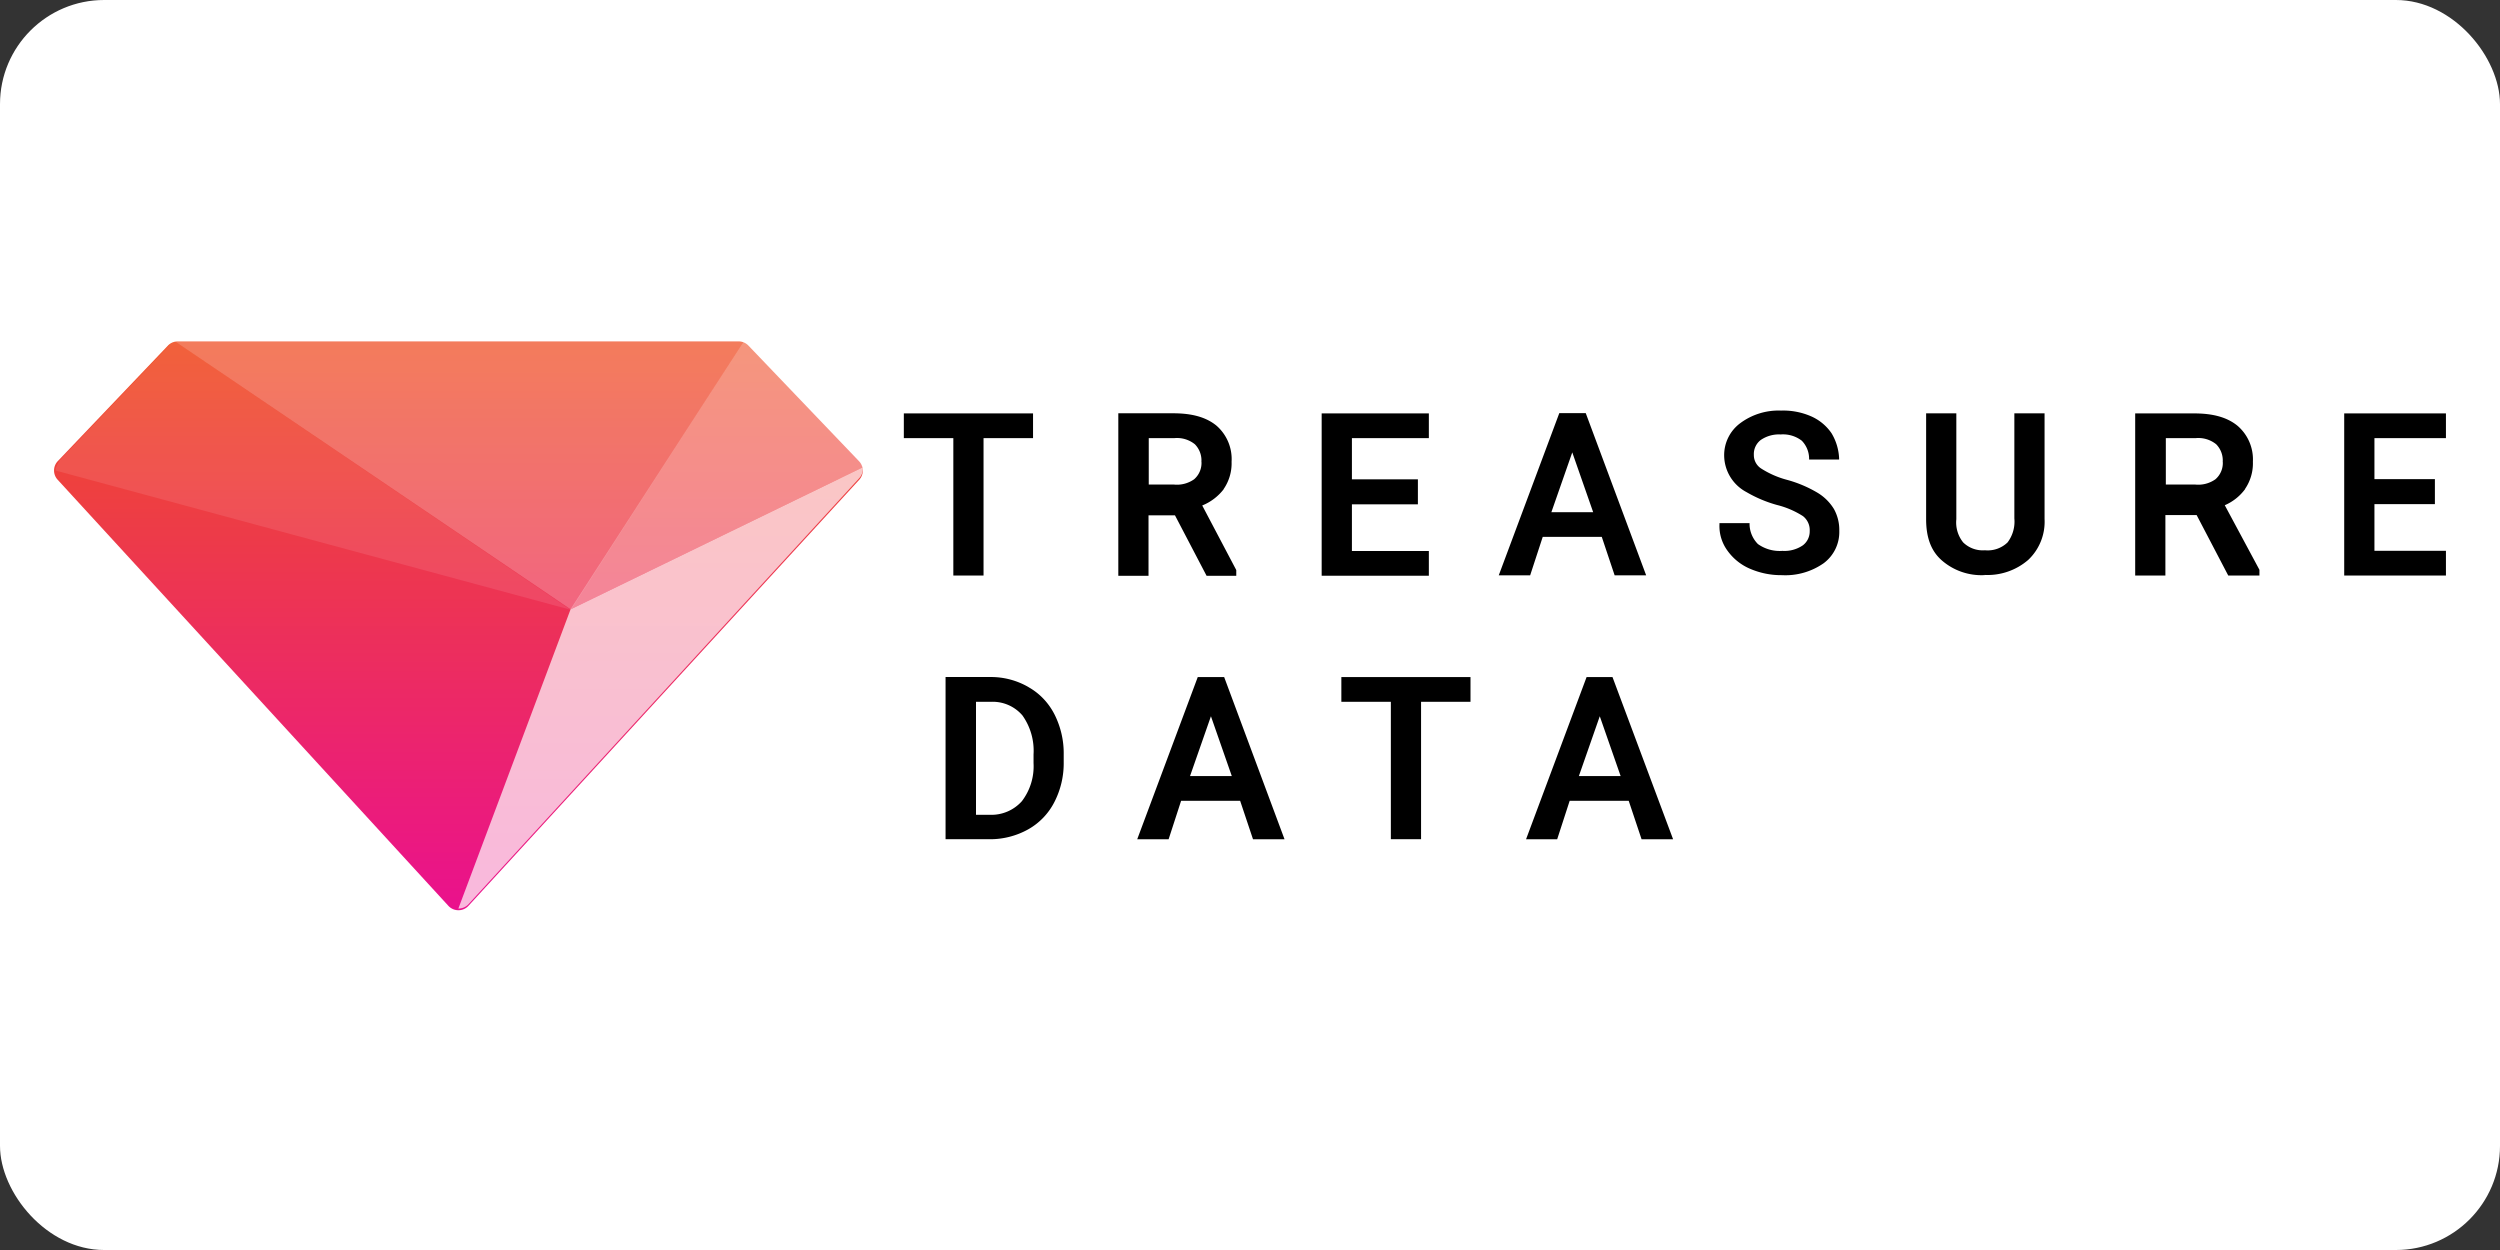
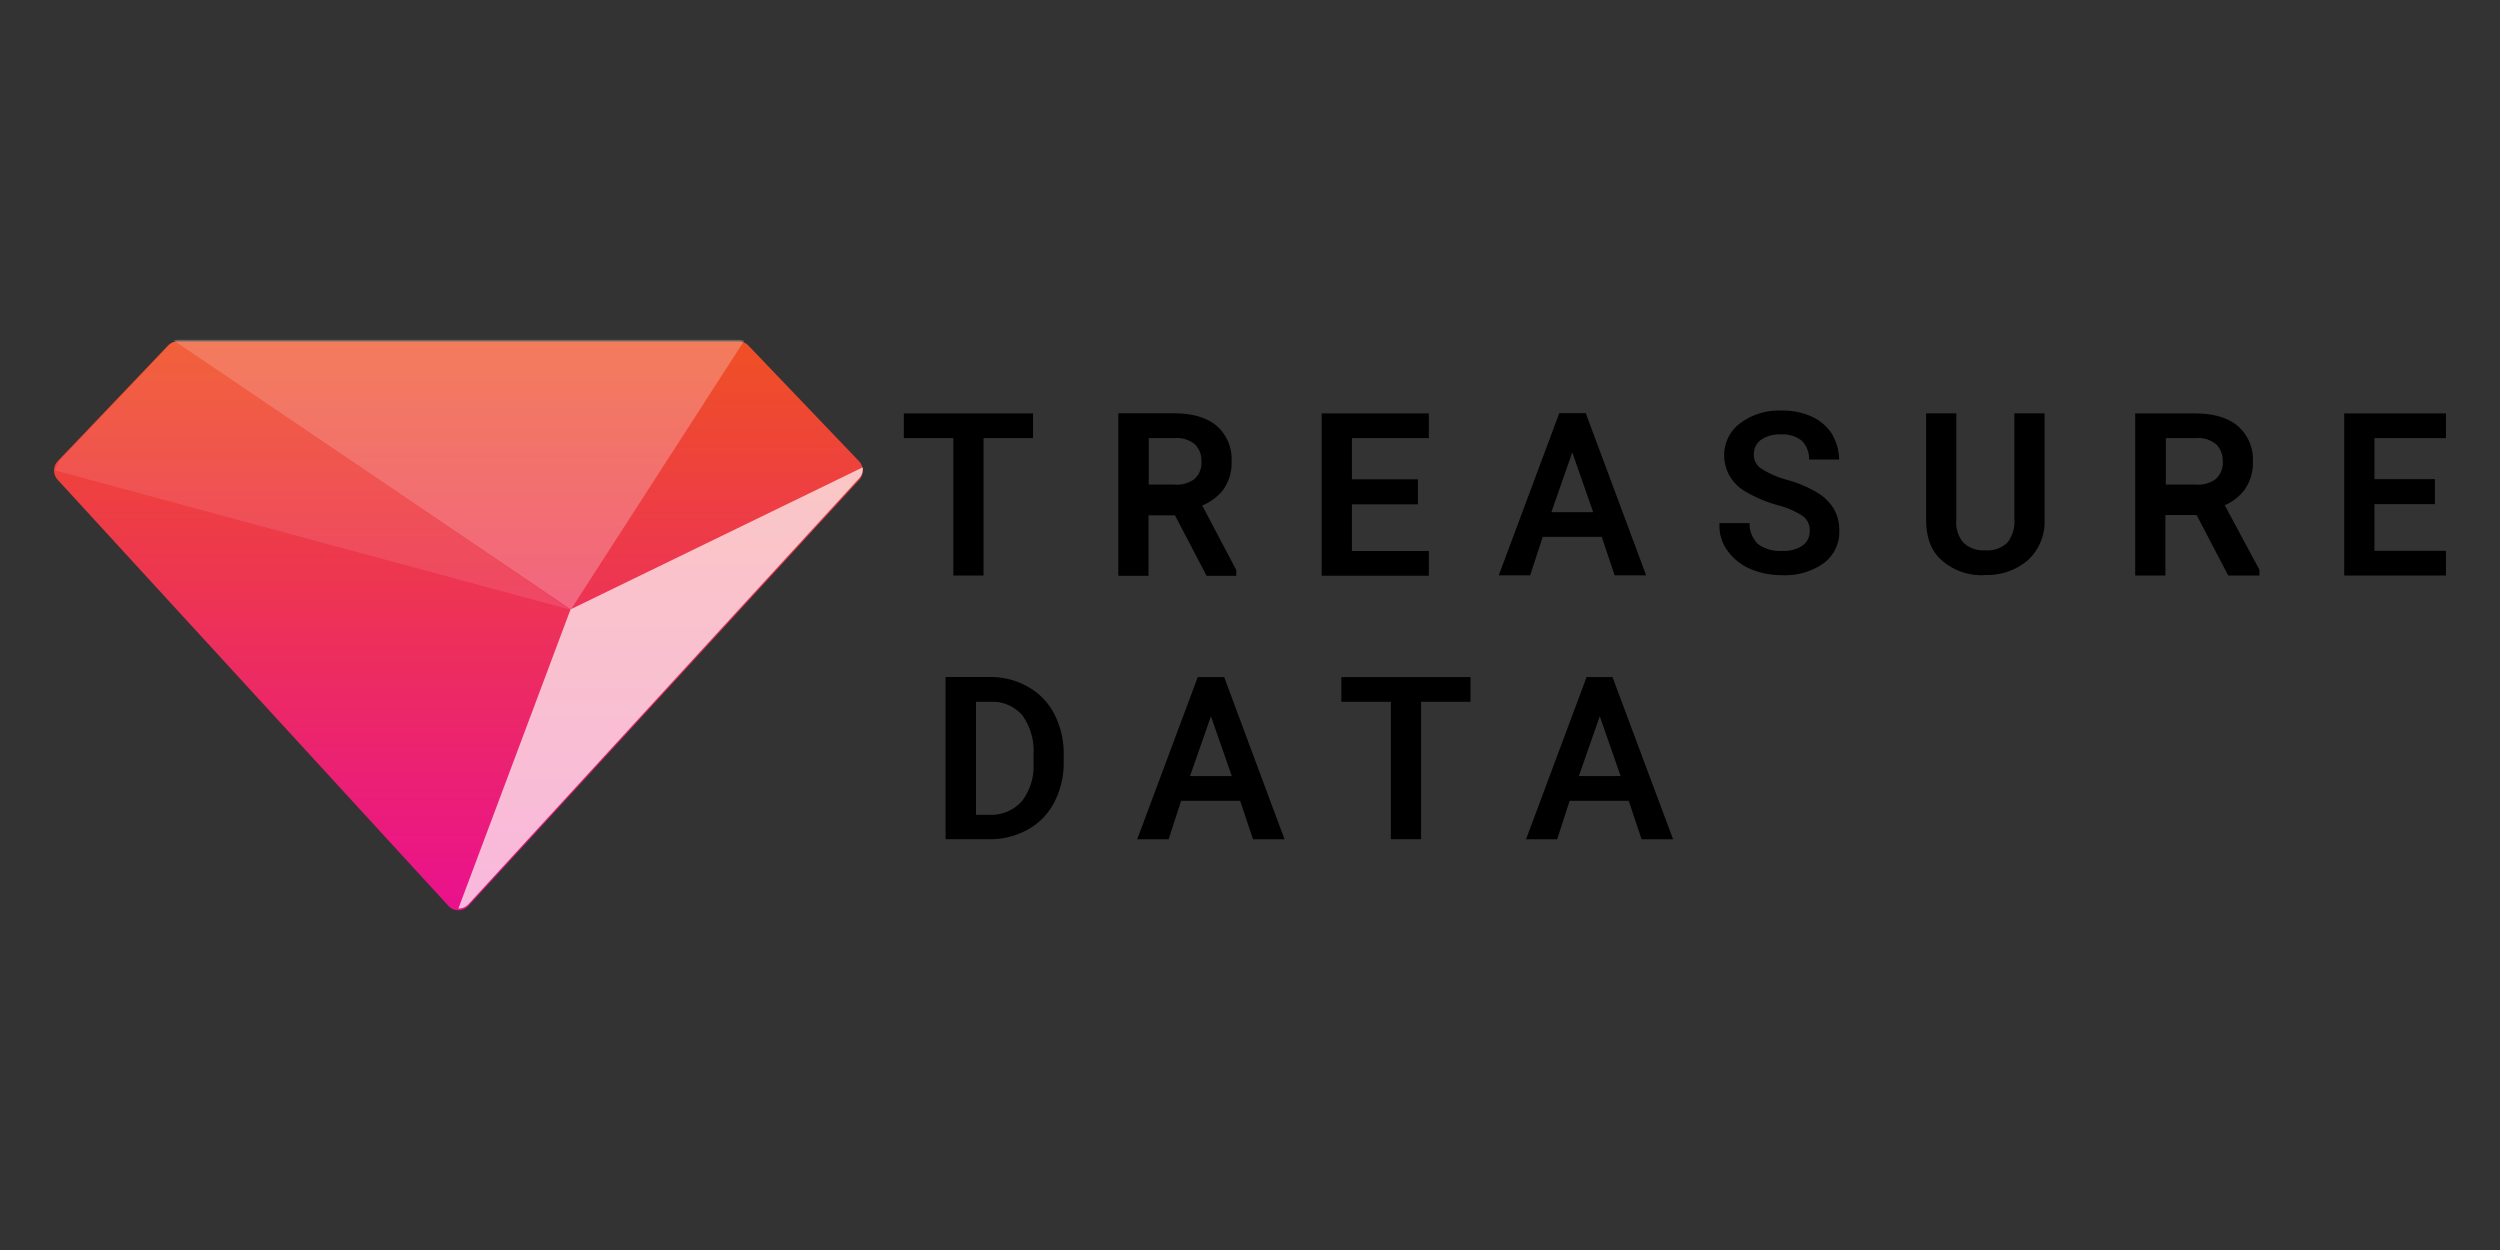
<svg xmlns="http://www.w3.org/2000/svg" width="120" height="60">
  <rect width="100%" height="100%" fill="#333333" stroke="none" />
-   <rect width="120" height="60" rx="5" fill="white" />
  <defs>
    <linearGradient id="A" x1="22.015" y1="16.391" x2="22.015" y2="43.691" gradientUnits="userSpaceOnUse">
      <stop offset="0" stop-color="#ef5025" />
      <stop offset="1" stop-color="#ea118d" />
    </linearGradient>
    <linearGradient id="B" x1="57.24" y1="63.04" x2="57.24" y2="8.21" gradientUnits="userSpaceOnUse">
      <stop offset="0" stop-color="#097f97" />
      <stop offset="1" stop-color="#4cb566" />
    </linearGradient>
  </defs>
  <path d="M35.923 16.586a.654.654 0 0 0-.468-.199H8.54a.654.654 0 0 0-.476.199L2.77 22.138a.654.654 0 0 0 0 .892l18.755 20.453a.654.654 0 0 0 .923.035l.035-.035 18.755-20.448a.654.654 0 0 0 0-.892z" fill="url(#A)" />
-   <path d="M41.41 22.433a.65.65 0 0 0-.173-.372l-5.315-5.553a.654.654 0 0 0-.208-.143l-8.33 12.886z" fill="#fff" opacity=".4" />
  <path transform="matrix(.433 0 0 .433 2.615 16.308)" d="M57.25 29.98h-.01l.01.01z" fill="url(#B)" />
  <g fill="#fff">
    <path d="M41.41 22.433L27.386 29.25l-5.384 14.36a.65.65 0 0 0 .489-.212l18.75-20.444a.65.65 0 0 0 .169-.52z" opacity=".7" />
    <path d="M8.402 16.386a.65.65 0 0 0-.264.169l-5.29 5.557-.17.355a.676.676 0 0 1 .043-.165.65.65 0 0 0-.052.286l24.715 6.68z" opacity=".1" />
    <path d="M35.715 16.365a.654.654 0 0 0-.264-.056H8.54a.572.572 0 0 0-.195.039l19.058 12.908z" opacity=".25" />
  </g>
  <path d="M58.737 23.472a2.18 2.18 0 0 0 .379-1.307 2.128 2.128 0 0 0-.735-1.742c-.5-.405-1.18-.585-2.062-.585h-2.64v7.8h1.45v-2.902h1.27l1.517 2.902h1.425v-.275l-1.634-3.1a2.464 2.464 0 0 0 1.03-.781zm-1.066-1.3a1.033 1.033 0 0 1-.353.833 1.425 1.425 0 0 1-.981.252H55.14V21.03h1.232a1.366 1.366 0 0 1 .981.294 1.105 1.105 0 0 1 .314.86zm16.38 3.598h2.834l.618 1.847h1.513l-2.9-7.786h-1.27l-2.906 7.786h1.507zm.415-1.186l1.003-2.87 1.003 2.87h-2zm9.528 2.713a3.759 3.759 0 0 0 1.536.311 3.203 3.203 0 0 0 2.004-.572 1.866 1.866 0 0 0 .752-1.556 2.069 2.069 0 0 0-.258-1.049 2.317 2.317 0 0 0-.807-.791 5.883 5.883 0 0 0-1.435-.605 4.377 4.377 0 0 1-1.245-.543.762.762 0 0 1-.356-.654.85.85 0 0 1 .327-.716 1.539 1.539 0 0 1 .958-.268 1.474 1.474 0 0 1 1.017.301 1.242 1.242 0 0 1 .35.837v.065h1.44v-.065a2.553 2.553 0 0 0-.363-1.196 2.311 2.311 0 0 0-.997-.82 3.334 3.334 0 0 0-1.425-.268 3.082 3.082 0 0 0-1.961.605 1.909 1.909 0 0 0-.771 1.556 2.007 2.007 0 0 0 1.066 1.749 6.158 6.158 0 0 0 1.471.621 4.171 4.171 0 0 1 1.242.533.847.847 0 0 1 .327.716.837.837 0 0 1-.327.686 1.556 1.556 0 0 1-.981.268 1.801 1.801 0 0 1-1.177-.327 1.386 1.386 0 0 1-.402-.928v-.078h-1.445v.065a1.997 1.997 0 0 0 .392 1.268 2.566 2.566 0 0 0 1.069.856zm11.266.3a2.984 2.984 0 0 0 2.095-.722 2.517 2.517 0 0 0 .784-1.961V19.84h-1.45v5.043a1.66 1.66 0 0 1-.327 1.154 1.373 1.373 0 0 1-1.085.376 1.34 1.34 0 0 1-1.046-.379 1.526 1.526 0 0 1-.327-1.111V19.84h-1.45v5.083c0 .83.212 1.494.735 1.96a2.893 2.893 0 0 0 2.072.722zm12.5-4.125a2.18 2.18 0 0 0 .379-1.307 2.128 2.128 0 0 0-.748-1.736c-.5-.405-1.18-.585-2.062-.585h-2.84v7.782h1.45v-2.902h1.5l1.517 2.902h1.497v-.275l-1.664-3.1a2.389 2.389 0 0 0 .981-.781zm-1.066-1.3a1.03 1.03 0 0 1-.353.833 1.425 1.425 0 0 1-.981.252h-1.4V21.03h1.435a1.366 1.366 0 0 1 .981.294 1.105 1.105 0 0 1 .314.86zm-57.32 10.812a3.59 3.59 0 0 0-1.81-.487h-2.177v7.786h2.118a3.75 3.75 0 0 0 1.853-.477 3.13 3.13 0 0 0 1.252-1.307c.305-.594.458-1.254.448-1.922v-.366c.01-.668-.144-1.33-.445-1.925-.28-.544-.7-.995-1.24-1.3zm-2.536.703h.726c.578-.027 1.137.214 1.513.654a2.92 2.92 0 0 1 .533 1.87v.418a2.76 2.76 0 0 1-.559 1.827 1.96 1.96 0 0 1-1.549.654h-.654v-5.423zM57.492 32.5l-2.906 7.786h1.507l.6-1.847h2.834l.618 1.847h1.513L58.76 32.5H57.5zm1.634 4.75h-2.004l1.003-2.87zm17.03-4.75l-2.906 7.786h1.494l.6-1.847h2.834l.618 1.847h1.513L77.4 32.5h-1.27zm1.634 4.75h-2.004l1.003-2.87z" />
  <path d="M64.385 32.5v1.186h2.376v6.596h1.45v-6.596h2.373V32.5h-6.2m-21-12.656v1.186h2.376v6.596h1.45V21.03h2.376v-1.186zm20.056 0h5.145v1.186h-3.693v1.977h3.167v1.2h-3.167v2.242h3.693v1.186H63.44zm49.082 0v7.782h4.883V26.44h-3.432v-2.242h2.902v-1.2h-2.902V21.03h3.432v-1.186z" />
</svg>